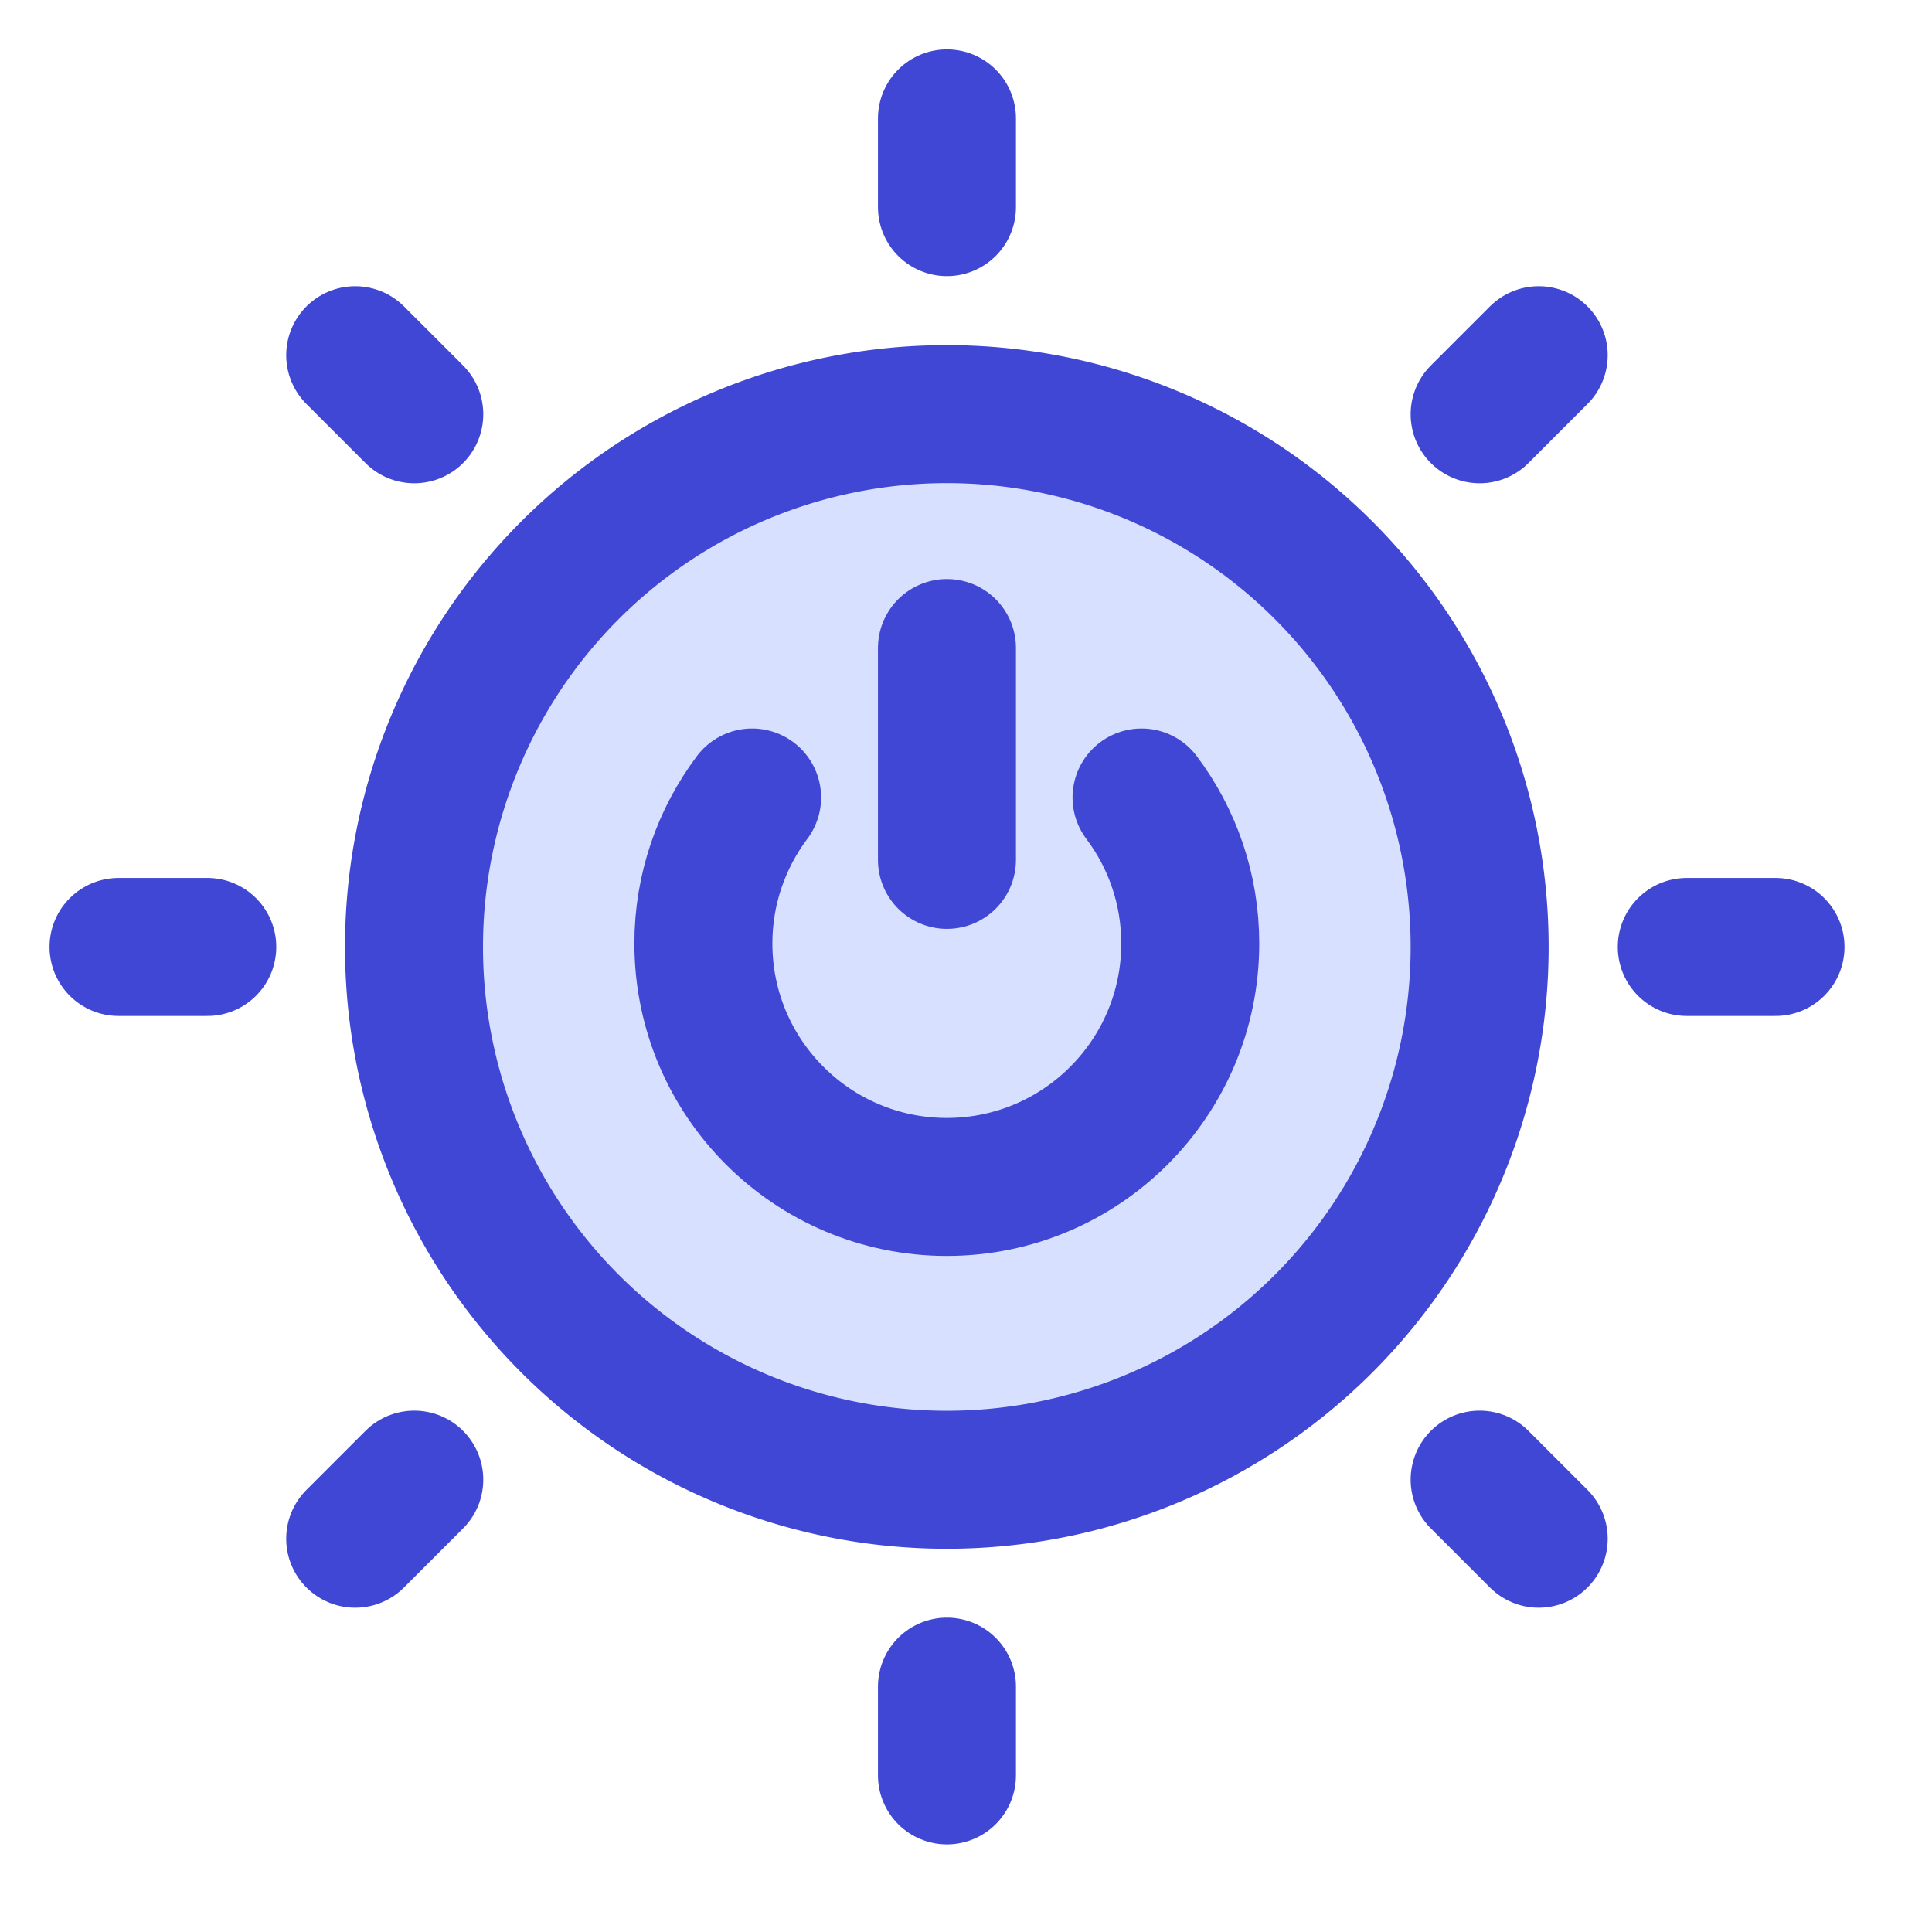
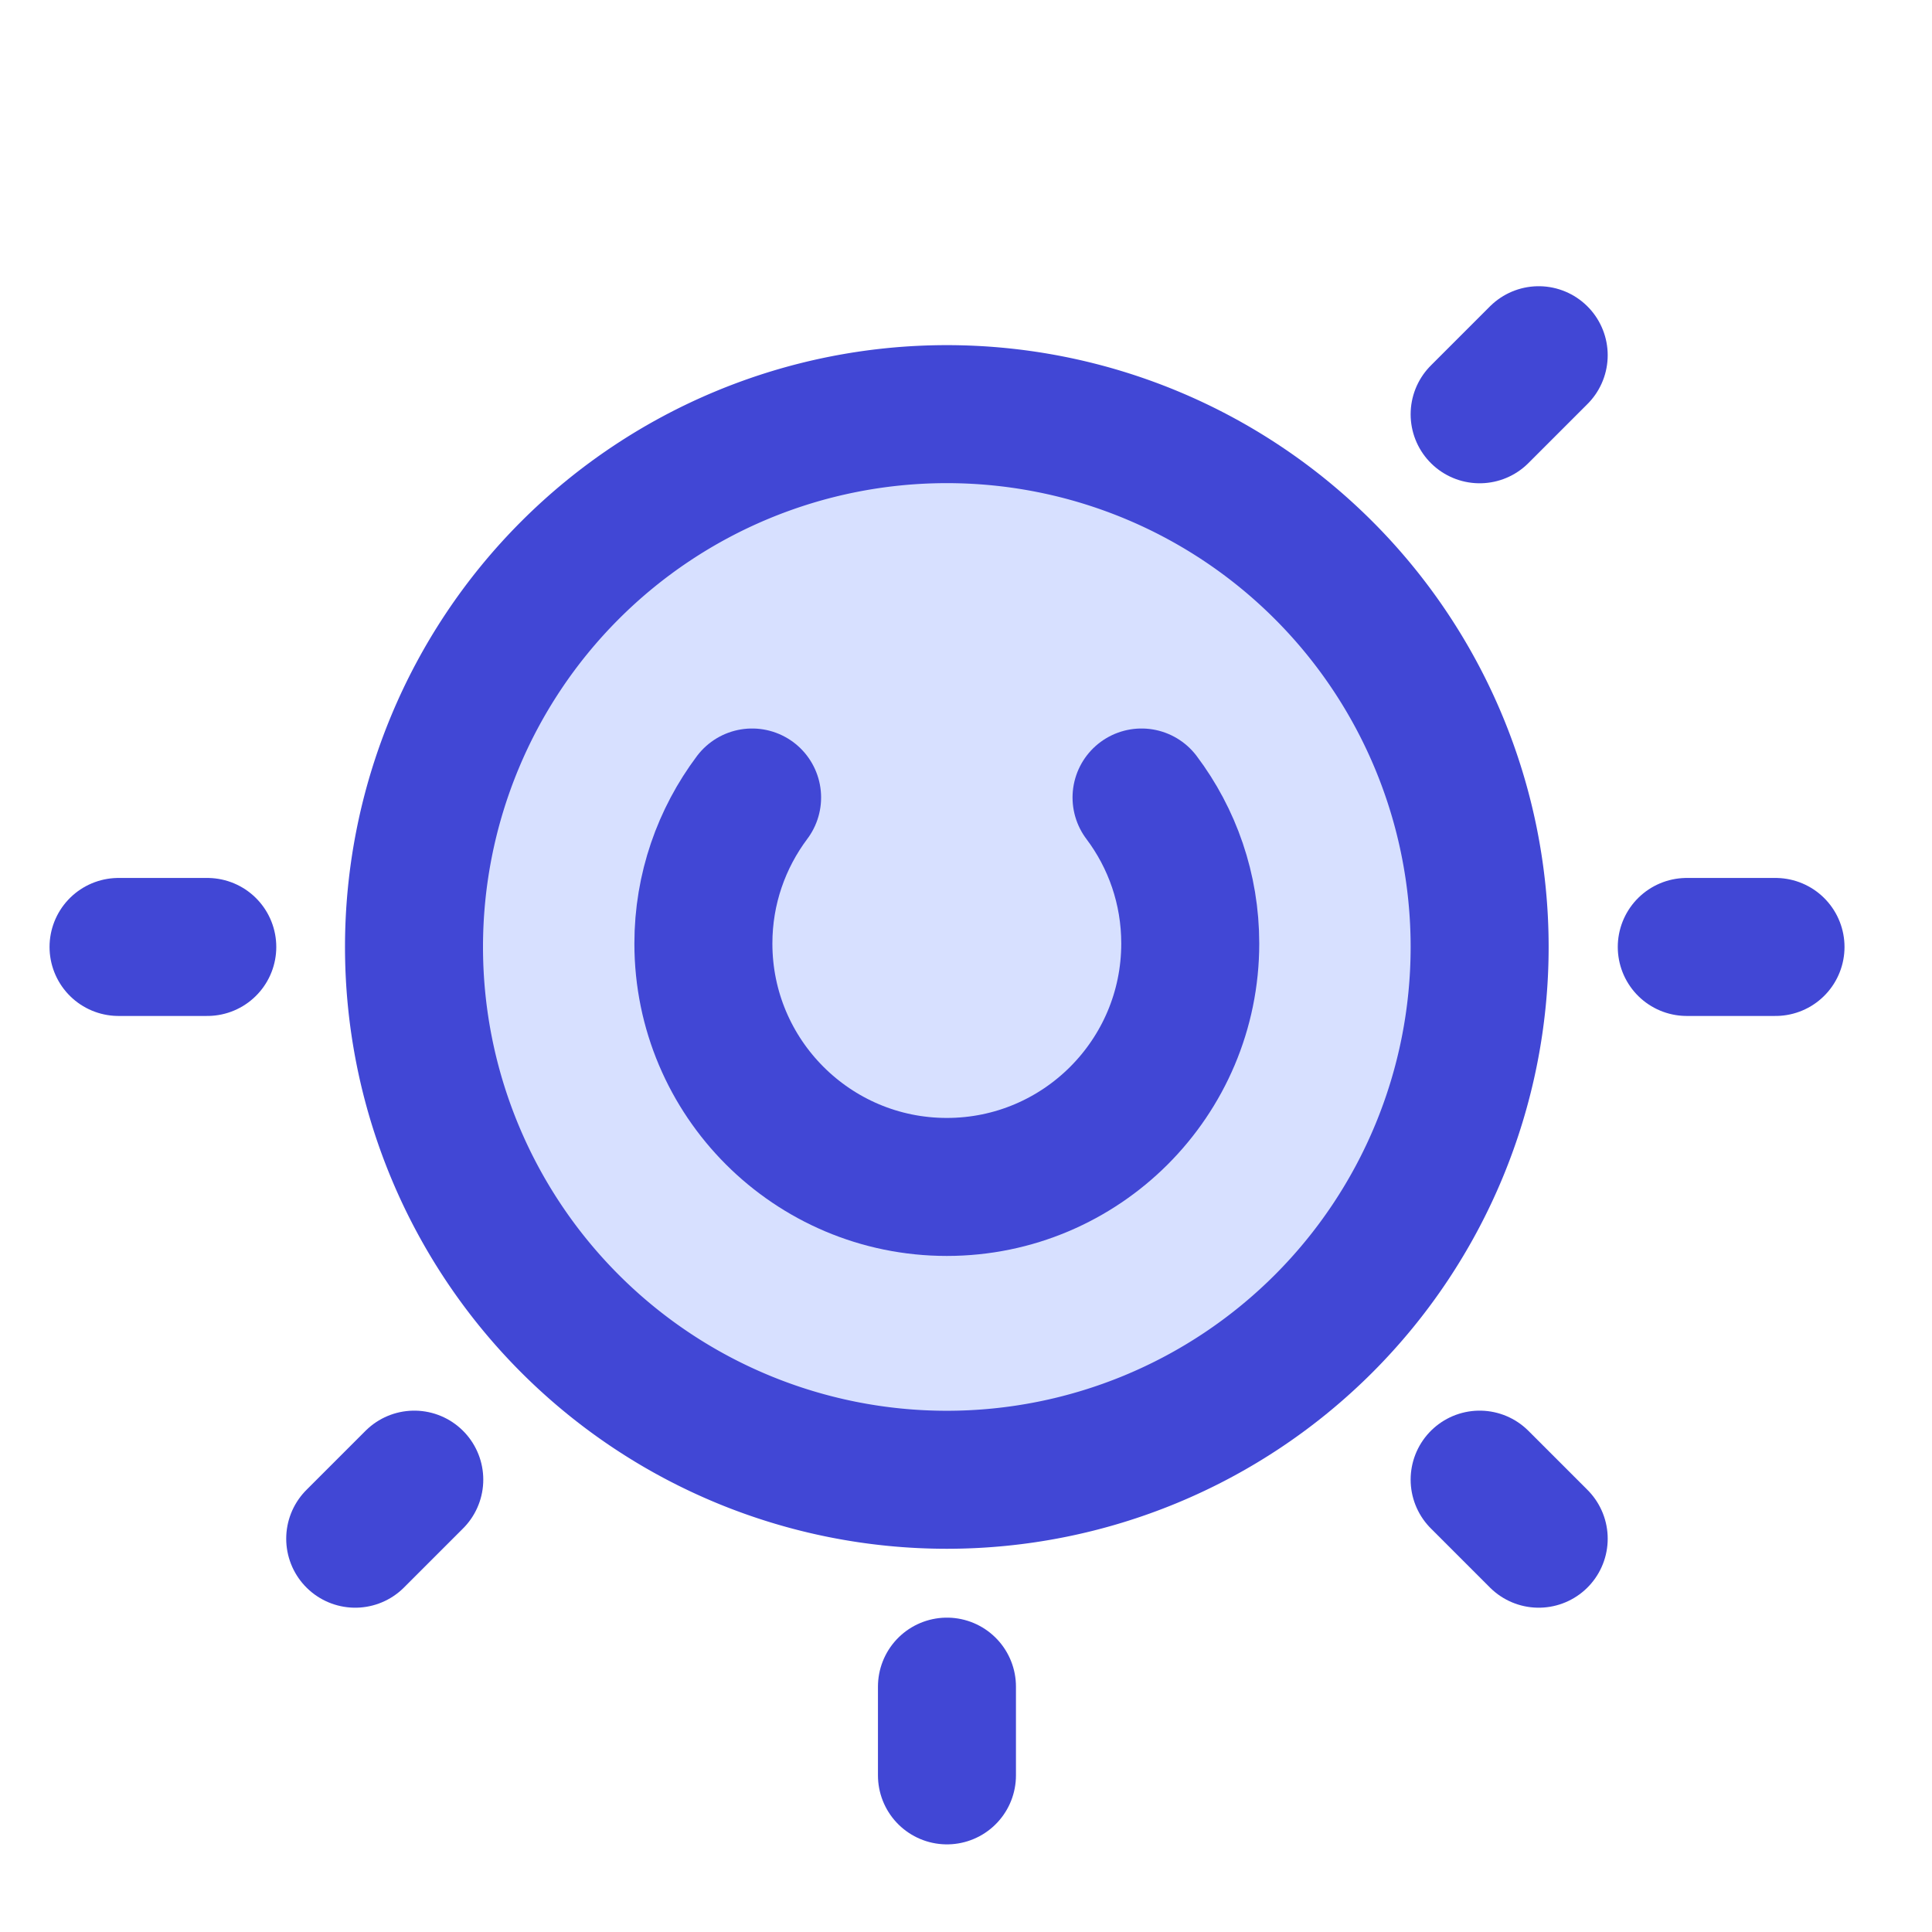
<svg xmlns="http://www.w3.org/2000/svg" fill="none" viewBox="0 0 14 14" id="Affordable-And-Clean-Energy--Streamline-Core">
  <desc>Affordable And Clean Energy Streamline Icon: https://streamlinehq.com</desc>
  <g id="affordable-and-clean-energy">
    <path id="Ellipse 227" fill="#d7e0ff" d="M3 6.862a3.861 3.861 0 1 0 7.722 0 3.861 3.861 0 1 0 -7.722 0" stroke-width="1" />
    <path id="Ellipse 229" stroke="#4147d5" stroke-linecap="round" stroke-linejoin="round" d="M3 6.862a3.861 3.861 0 1 0 7.722 0 3.861 3.861 0 1 0 -7.722 0" stroke-width="1" />
-     <path id="Vector 436" stroke="#4147d5" stroke-linecap="round" stroke-linejoin="round" d="M6.862 0.858v0.643" stroke-width="1" />
-     <path id="Vector 444" stroke="#4147d5" stroke-linecap="round" stroke-linejoin="round" d="m6.862 4.696 0 1.535" stroke-width="1" />
    <path id="Vector 437" stroke="#4147d5" stroke-linecap="round" stroke-linejoin="round" d="M6.862 12.222v0.643" stroke-width="1" />
    <path id="Vector 438" stroke="#4147d5" stroke-linecap="round" stroke-linejoin="round" d="M0.859 6.862h0.643" stroke-width="1" />
    <path id="Vector 439" stroke="#4147d5" stroke-linecap="round" stroke-linejoin="round" d="M12.223 6.862h0.643" stroke-width="1" />
    <path id="Vector 440" stroke="#4147d5" stroke-linecap="round" stroke-linejoin="round" d="m11.15 2.574 -0.428 0.428" stroke-width="1" />
    <path id="Vector 441" stroke="#4147d5" stroke-linecap="round" stroke-linejoin="round" d="m3.002 10.722 -0.428 0.428" stroke-width="1" />
-     <path id="Vector 442" stroke="#4147d5" stroke-linecap="round" stroke-linejoin="round" d="m2.574 2.574 0.428 0.428" stroke-width="1" />
    <path id="Vector 443" stroke="#4147d5" stroke-linecap="round" stroke-linejoin="round" d="m10.722 10.722 0.428 0.428" stroke-width="1" />
    <path id="Ellipse 228" stroke="#4147d5" stroke-linecap="round" stroke-linejoin="round" d="M5.45 5.779c-0.221 0.295 -0.353 0.661 -0.353 1.058 0 0.974 0.79 1.764 1.764 1.764 0.974 0 1.764 -0.79 1.764 -1.764 0 -0.397 -0.131 -0.763 -0.353 -1.058" stroke-width="1" />
  </g>
</svg>